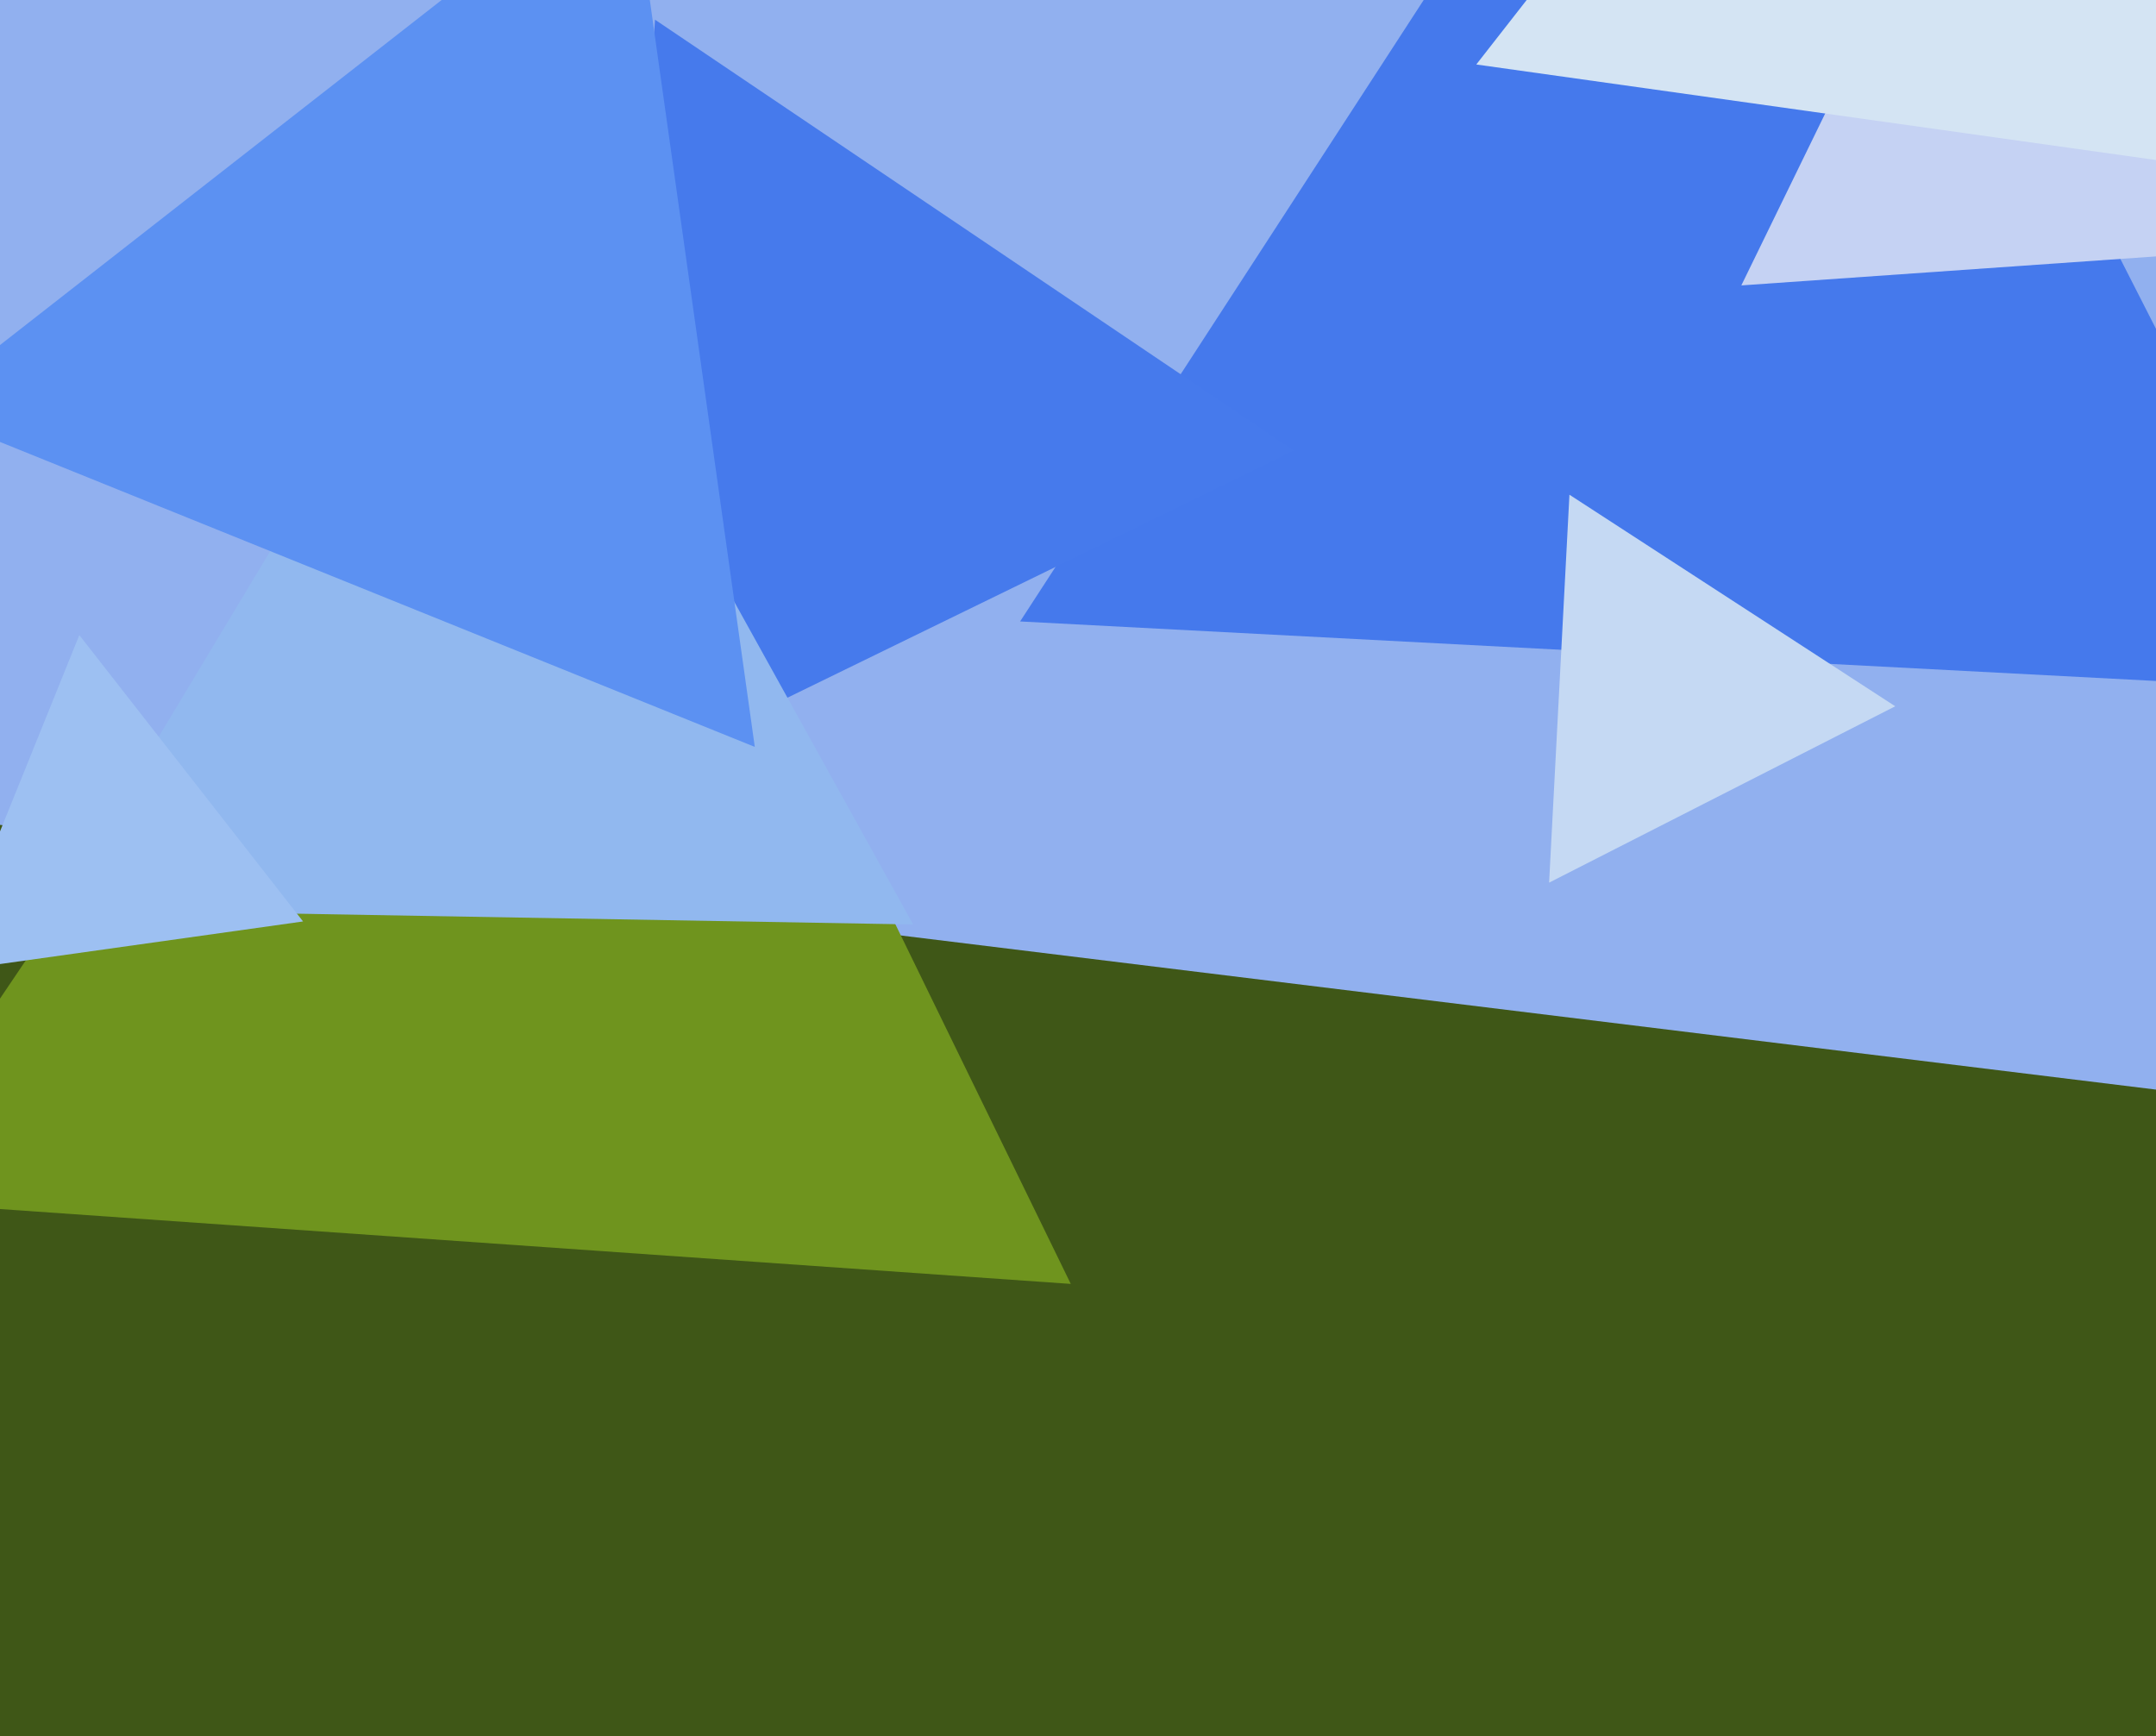
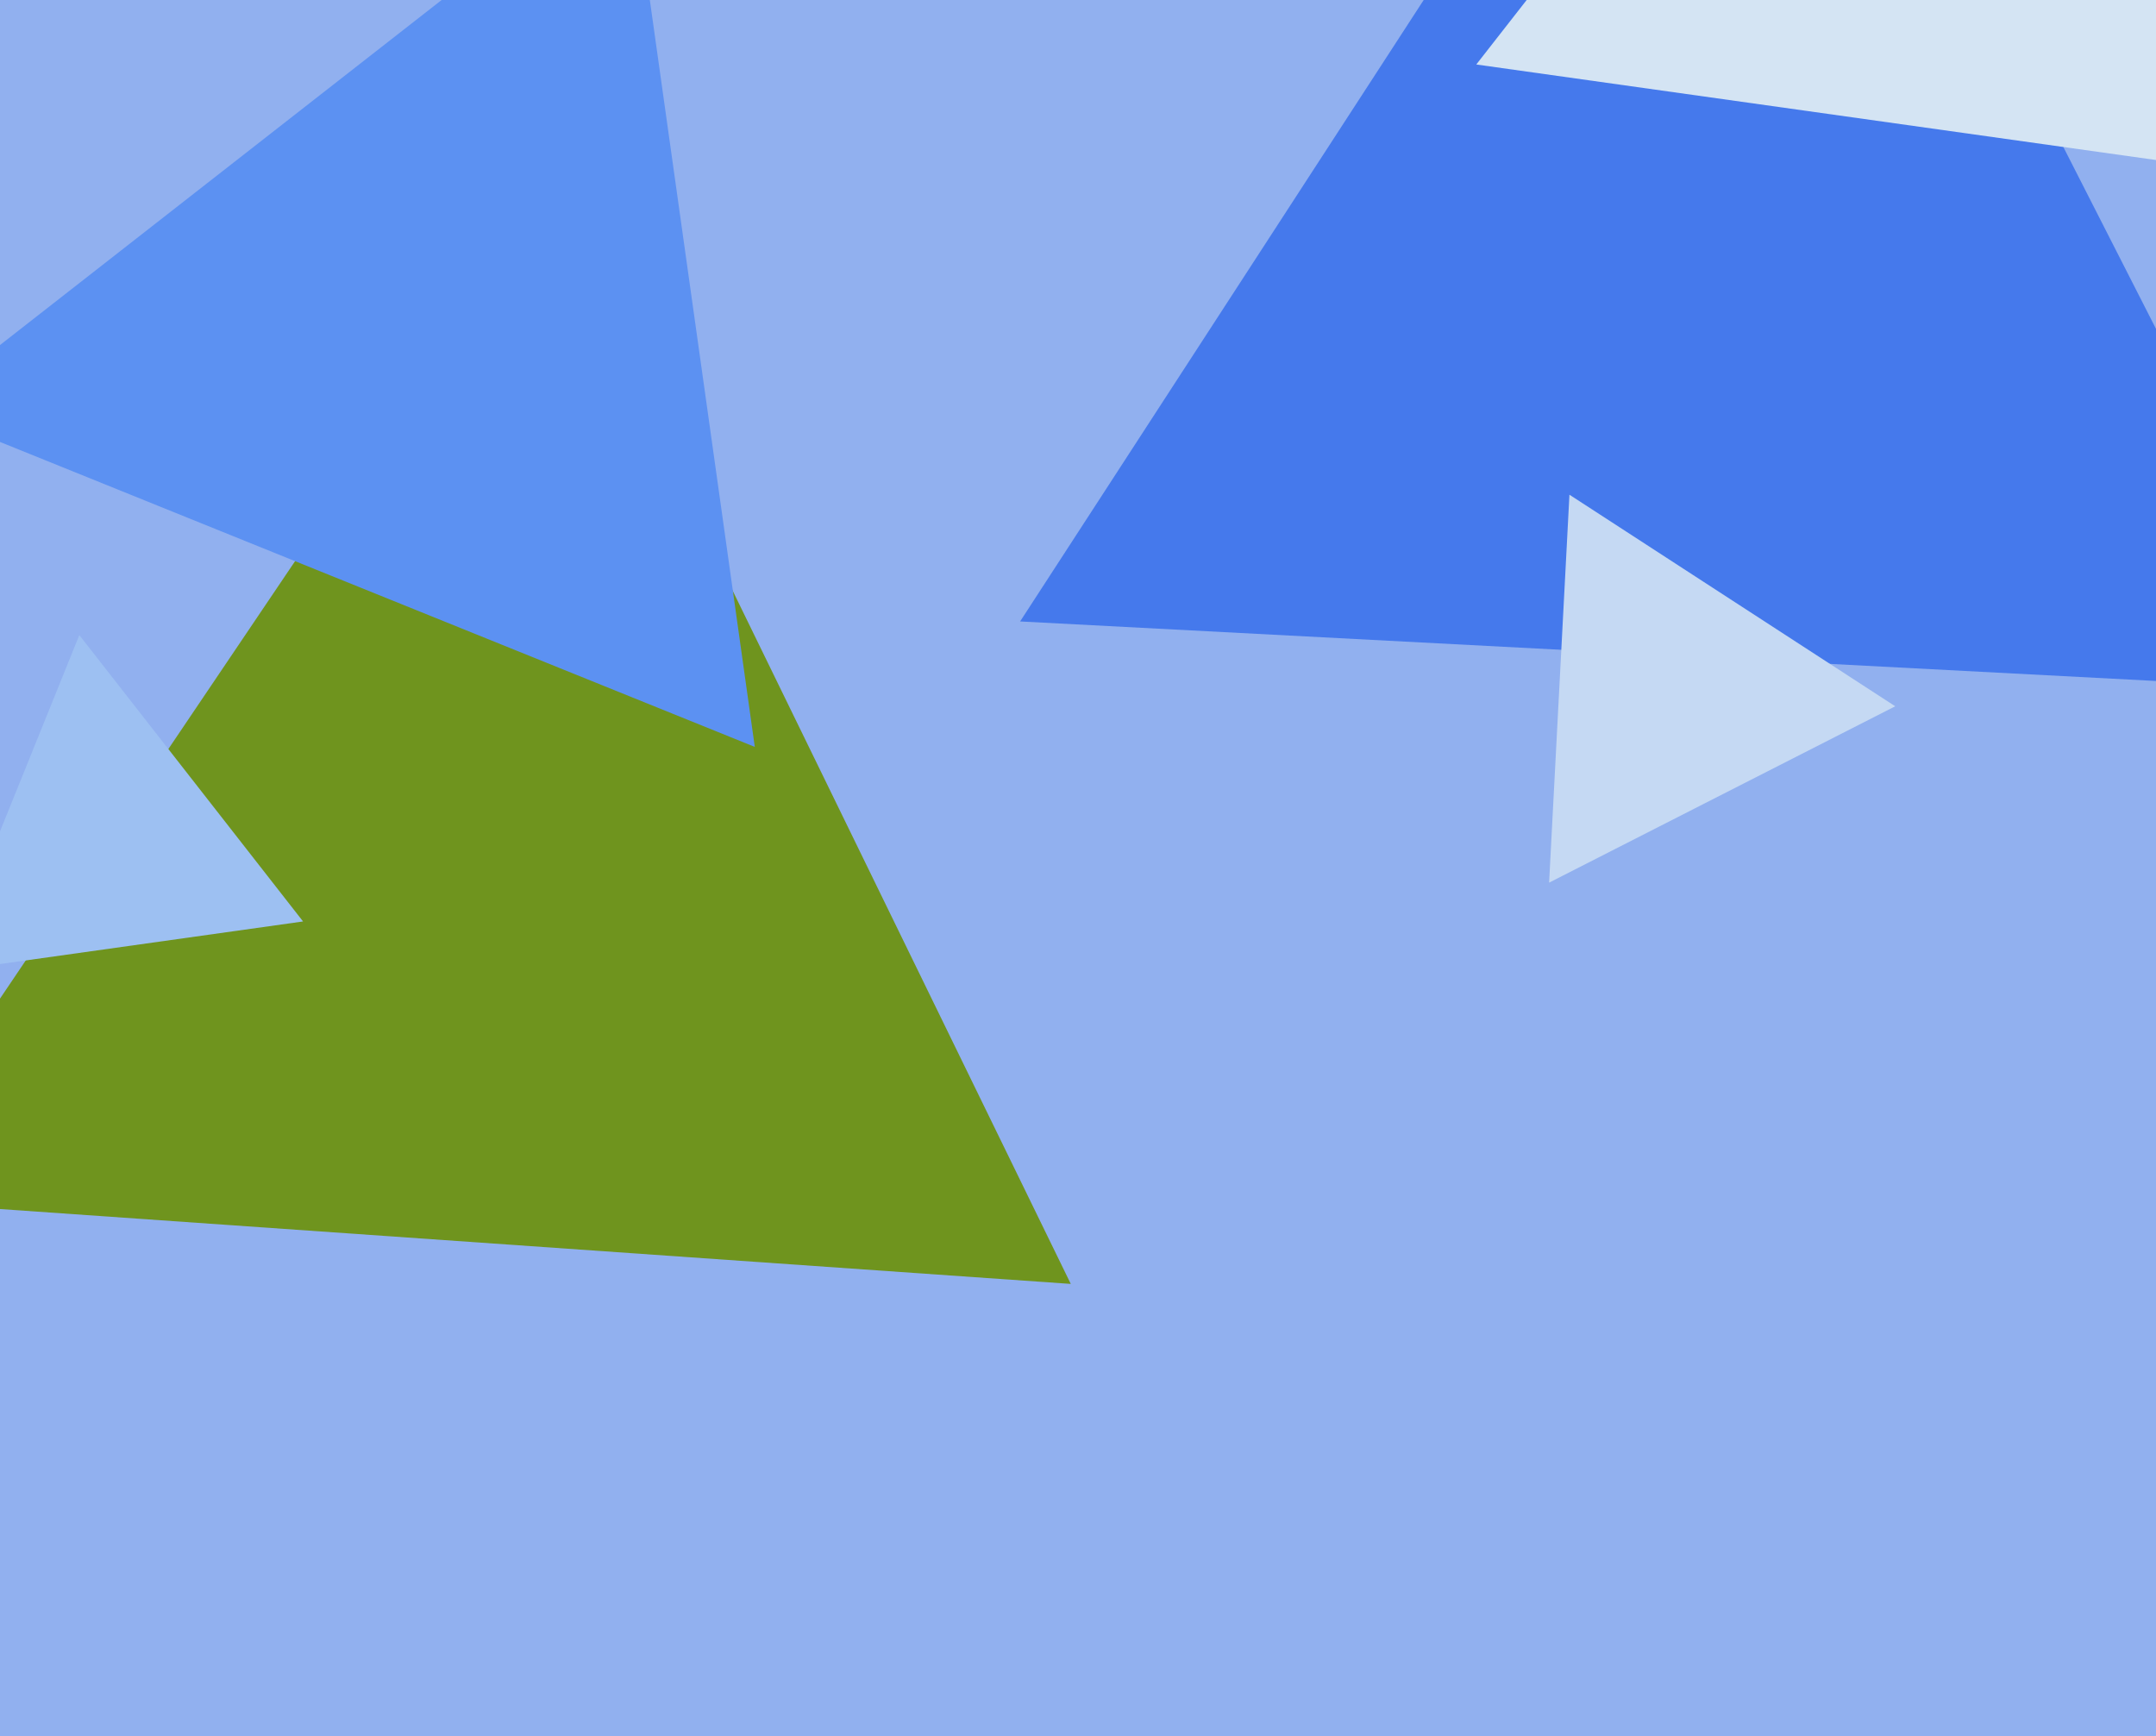
<svg xmlns="http://www.w3.org/2000/svg" width="596px" height="480px">
  <rect width="596" height="480" fill="rgb(145,176,239)" />
  <polygon points="646.959,190.919 281.998,171.792 481.043,-134.711" fill="rgb(69,121,236)" />
-   <polygon points="697.349,63.796 481.37,78.899 576.28,-115.696" fill="rgb(197,210,243)" />
-   <polygon points="214.65,990.37 -114.935,213.916 722.286,316.714" fill="rgb(63,87,23)" />
  <polygon points="622.501,47.958 408.102,17.826 541.397,-152.784" fill="rgb(212,228,243)" />
  <polygon points="296.004,354.924 -37.467,331.606 149.463,54.47" fill="rgb(111,148,30)" />
-   <polygon points="357.7,124.58 166.219,217.972 181.08,5.448" fill="rgb(70,122,236)" />
-   <polygon points="252.432,255.56 15.177,251.419 137.391,48.021" fill="rgb(145,184,239)" />
  <polygon points="208.655,206.474 -22.599,113.041 173.943,-40.514" fill="rgb(92,145,242)" />
  <polygon points="83.777,254.727 -15.705,268.708 21.928,175.564" fill="rgb(157,192,242)" />
  <polygon points="523.915,195.245 428.232,243.998 433.853,136.758" fill="rgb(197,217,243)" />
</svg>